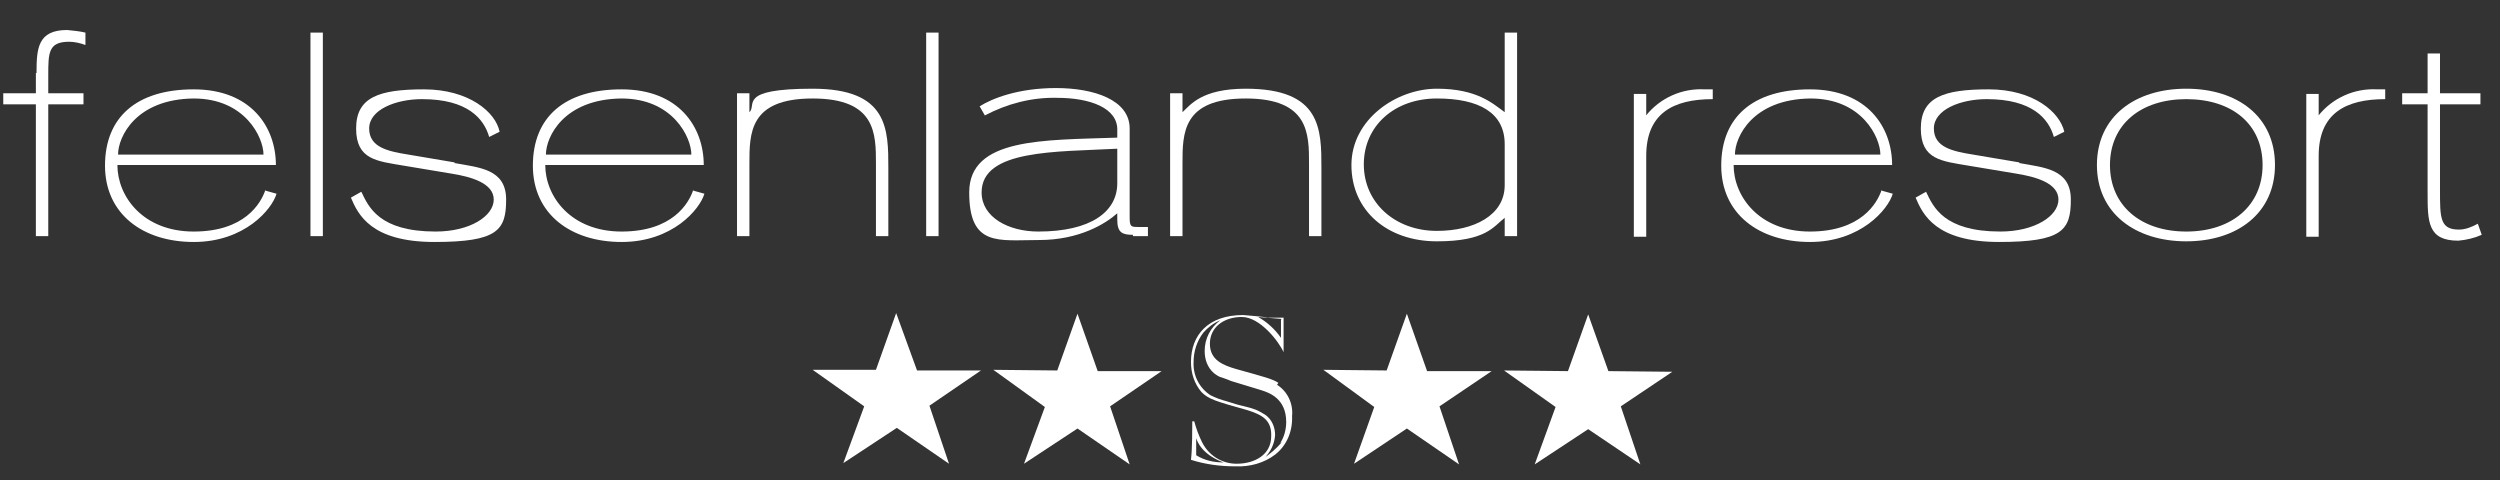
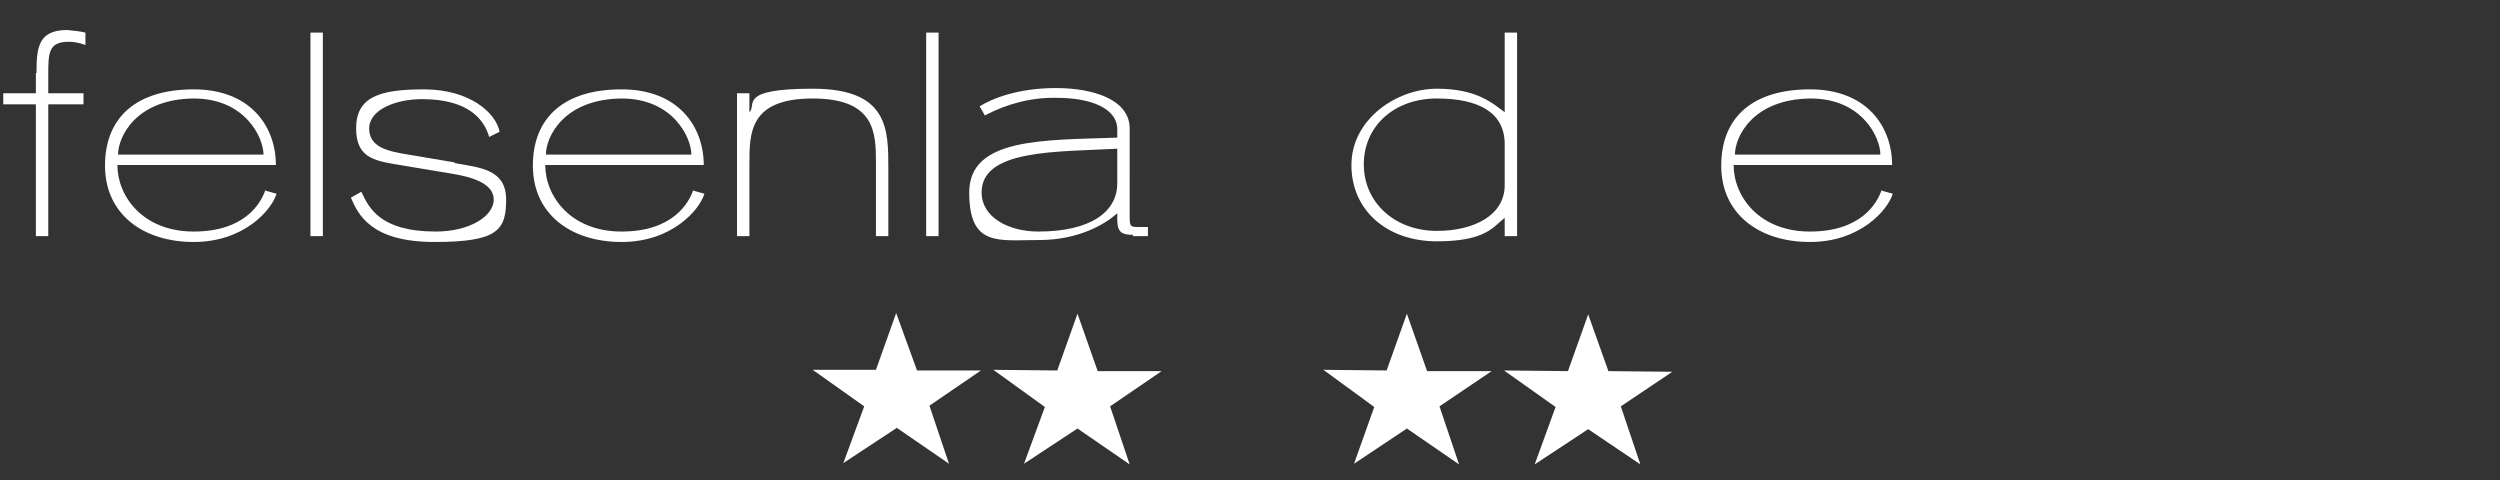
<svg xmlns="http://www.w3.org/2000/svg" viewBox="0 0 383.3 73.6">
  <rect x="0" y="0" width="383.3" height="73.6" fill="#333333" stroke="none" />
  <g fill="#fff">
    <path d="M69.7 24.9l-7.1-1.2c-3.1-.5-6-1.1-6-4s4.1-4.5 8.1-4.5c7 0 9.5 3 10.3 5.8l1.6-.8c-.6-3-4.7-6.5-11.6-6.5s-10.4 1.2-10.4 6 3.2 5 7.3 5.7l7.2 1.2c3.2.5 6.6 1.5 6.6 4s-3.6 4.9-8.9 4.9c-8.7 0-10.3-3.8-11.4-6.1l-1.6.9h0c1.1 2.6 3.1 6.8 12.8 6.8s11-1.8 11-6.5-4.1-4.9-7.9-5.6zM47.6 5h1.9v31.2h-1.9zm-6.9 24.1c-.7 2.1-3.2 6.4-11 6.4S18 30.1 18 25.3h24.3c0-5.8-3.8-11.6-12.6-11.6S16.1 18 16.1 25.4s5.8 11.7 13.6 11.7 12-5 12.7-7.4l-1.8-.5h0zm-11-14c7.9 0 10.7 6 10.7 8.6H18.1c0-2.7 2.7-8.5 11.6-8.6zM151 17.8h0-.1.1zm-44.7 11.3c-.7 2.1-3.2 6.4-11 6.4s-11.7-5.4-11.7-10.2h24.3c0-5.8-3.8-11.6-12.6-11.6S81.7 18 81.7 25.4s5.8 11.7 13.6 11.7 12-5 12.7-7.4l-1.8-.5h0zm-11-14h0c7.9 0 10.7 6 10.7 8.6H83.7c0-2.7 2.7-8.5 11.6-8.6zm137.3 21.1V5h-1.9v12.2h0c-1.8-1.3-4.2-3.6-10.4-3.6s-13.1 4.7-13.1 11.7S212.7 37 220.3 37s8.7-2.3 10.4-3.6v2.8h1.9zm-12.3-.8c-6.4 0-11.2-4.3-11.2-10.2s4.7-10.1 11.2-10.1 10.4 2.2 10.4 7v6.3c0 4.6-4.7 7-10.4 7zM142 5h1.9v31.2H142z" />
    <path d="M173.7 36.2h2.3v-1.4h-1.4c-1.2 0-1.4 0-1.4-1.5V19.7c0-4.4-5.5-6.2-11.3-6.2s-9.8 1.6-11.7 2.8l.8 1.4c3.4-1.8 7.2-2.8 11.1-2.7 4.9 0 9.4 1.5 9.2 5.1v1c-11.3.4-22.7 0-22.7 8.4s4.5 7.3 10.7 7.3 10.2-2.5 12-4.1v1c0 2 .8 2.3 2.4 2.3zm-14.5-.7c-4.6 0-8.7-2.2-8.7-6 0-6.6 11.4-6.2 20.8-6.7v5.3c0 4.4-4.1 7.4-12.1 7.4zM5.5 11.2v3.1h-5V16h5v20.2h1.9V16h5.4v-1.7H7.4v-2.7c0-3.5 0-5.2 3.2-5.2.8 0 1.7.2 2.5.5V5c-.8-.2-1.8-.3-2.8-.4-4.5 0-4.7 2.8-4.7 6.6zm283 17.9c-.7 2.1-3.2 6.4-11 6.4s-11.7-5.4-11.7-10.2h24.3c0-5.8-3.8-11.6-12.6-11.6s-13.6 4.3-13.6 11.7 5.8 11.7 13.6 11.7 12-5 12.7-7.4l-1.8-.5h0zm-10.9-14h0c7.9 0 10.7 6 10.7 8.6H266c0-2.7 2.7-8.5 11.6-8.6zm-31 41.8l-3.1-8.7-3.1 8.7-9.8-.1 7.9 5.6-3.2 8.8 8.2-5.4 8 5.4-3-8.9 7.9-5.3-9.8-.1z" />
-     <path d="M256.4 57h0 0 0zm53.2-32.1l-7.1-1.2c-3.1-.5-6-1.1-6-4s4.1-4.5 8.1-4.5c7 0 9.5 3 10.3 5.8l1.6-.8c-.7-3-4.7-6.5-11.6-6.5s-10.4 1.2-10.4 6 3.2 5 7.3 5.7l7.2 1.2c3.2.5 6.6 1.5 6.6 4s-3.6 4.9-8.9 4.9c-8.7 0-10.3-3.8-11.4-6.1l-1.6.9h0c1.1 2.6 3.1 6.8 12.8 6.8s11-1.8 11-6.5-4.1-4.9-7.9-5.6z" />
    <use href="#B" />
-     <path d="M335.2 13.6c-7.9 0-13.7 4.3-13.7 11.7h0c0 7.4 5.9 11.7 13.7 11.7s13.6-4.3 13.6-11.7-5.7-11.7-13.6-11.7zm0 21.9c-7 0-11.7-4-11.7-10.2s4.7-10.1 11.7-10.1c7.1 0 11.7 3.9 11.7 10.1s-4.7 10.2-11.7 10.2zm44.7-1.2c-.9.5-1.9.9-2.9.9-2.9 0-2.9-1.8-2.9-6V16h6.2v-1.7h-6.2V8.2h-1.9v6.1h-3.9V16h3.9v13.5c0 4.5 0 7.4 4.7 7.4 1.2-.1 2.5-.4 3.6-.9l-.6-1.7z" />
    <use href="#B" x="103.1" />
    <path d="M140.6 56.8l-3.2-8.8-3.1 8.7h-9.7l7.9 5.6-3.2 8.7 8.2-5.4 8 5.5-3-8.9 7.9-5.4h-9.8zm27.7.1l-3.1-8.8-3.1 8.7-9.8-.1 7.9 5.7-3.2 8.7 8.2-5.4 8 5.5-3-8.9 7.9-5.4h-9.8zm-34-31.8v11.1h1.9V25.8c0-6 0-12.2-11.6-12.2s-8.5 2.5-9.7 3.6v-2.9H113v21.9h1.9V25.1c0-4.7 0-10 9.7-10s9.7 5.4 9.7 10z" />
-     <path d="M178.1 56.9h0 0 0zm17.9 1.8h0c-.9-.6-2.1-.9-6.4-2.1-2.1-.6-4.1-1.4-4.1-3.9s2.1-4.1 4.9-4.1 5.7 3.8 6.4 5.4v-2.5-2.1-.7h0-.6-1.9c0-.1-3.7-.4-3.7-.4-5.4 0-8 3.1-8 7.2 0 1.7.5 3.3 1.6 4.6 1.1 1.1 2.1 1.4 7.1 2.8 2.2.7 3.7 1.5 3.6 4 0 2.8-2.5 4.2-5.3 4.2-2.3 0-4.3-1.3-5.3-3.3-.5-1-.9-2.1-1.2-3.2h-.3c0 .9 0 4.3-.2 5.9 2.2.7 4.5 1 6.8 1 2.2.1 4.4-.5 6.1-1.8 1.8-1.4 2.7-3.6 2.6-5.9.2-1.9-.7-3.8-2.3-4.8zm.4-9.7v2.8c-.9-1.3-2.1-2.4-3.5-3.2l3.6.3zm-13 20.8h0v-2.6c.9 2.7 4.2 3.7 4.2 3.7-1.5 0-2.9-.3-4.2-1.1zm13.1-2c-.8 1-1.8 1.8-2.8 2.5h0 .1c1-1 1.6-2.2 1.7-3.6 0-1.2-.5-2.4-1.5-3.1-.5-.3-1-.6-1.5-.8-.6-.2-1.2-.4-1.7-.5-.9-.2-1.9-.5-2.8-.8-.8-.2-1.6-.5-2.4-.9-1.7-1.1-2.7-3-2.6-5.1 0-1.6.5-3.2 1.5-4.5.7-.8 1.6-1.5 2.6-1.9-1.5 1.1-2.4 2.8-2.4 4.7 0 1.3.4 2.5 1.4 3.4.4.3.8.6 1.3.7.5.2.9.3 1.3.5l4.6 1.4c1.3.4 3.9 1.3 3.9 4.9 0 1.1-.3 2.3-.9 3.2zm32.2-10.9h0 0 0zM191 13.6c-6.8 0-8.5 2.5-9.7 3.6v-2.9h-1.9v21.9h1.9V25.1c0-4.7 0-10 9.7-10s9.7 5.4 9.7 10v11.1h1.9V25.8c0-6 0-12.2-11.6-12.2z" />
    <path d="M215.7 48.1l-3.1 8.7-9.7-.1 7.8 5.7-3.1 8.7 8.1-5.4 8 5.5-3-8.9 8-5.4h-9.9l-3.1-8.8z" />
  </g>
  <defs>
-     <path id="B" d="M252.4,17.7v-3.3h-1.9v21.9h1.9v-12.4c0-6.5,4.1-8.7,10.2-8.7v-1.5h-1.2c-3.5-.2-6.9,1.3-9.1,4.1Z" />
-   </defs>
+     </defs>
</svg>